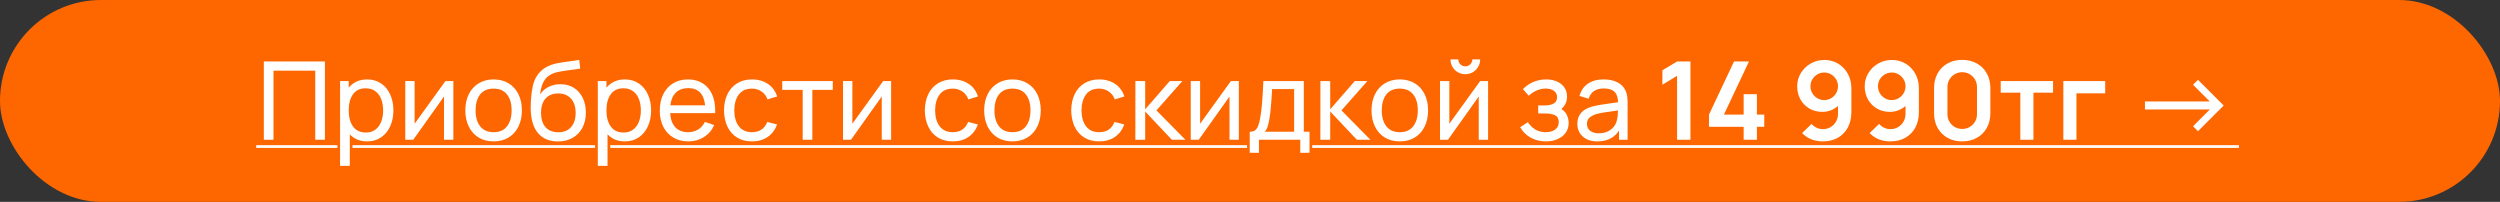
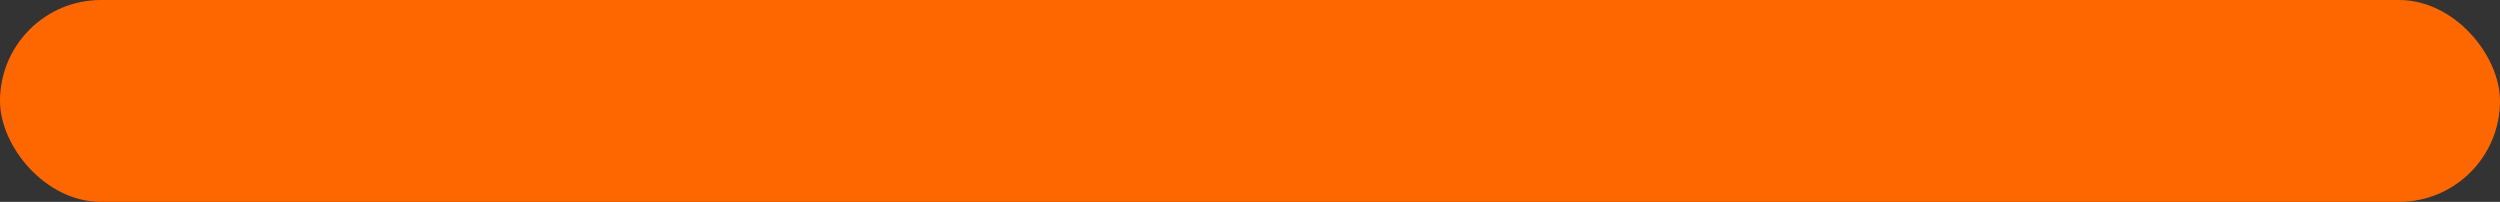
<svg xmlns="http://www.w3.org/2000/svg" width="322" height="26" viewBox="0 0 322 26" fill="none">
  <rect x="0" y="0" width="322" height="26" fill="#333333" stroke="none" />
  <rect width="322" height="26" rx="13" fill="#FE6700" />
-   <path d="M35.226 18H33.98V7.92H41.848V18H40.602V9.103H35.226V18ZM47.289 10.23C47.975 10.23 48.572 10.403 49.081 10.748C49.594 11.093 49.986 11.569 50.257 12.176C50.532 12.778 50.67 13.457 50.67 14.213C50.67 14.974 50.532 15.657 50.257 16.264C49.986 16.866 49.594 17.342 49.081 17.692C48.572 18.037 47.973 18.21 47.282 18.21C46.82 18.21 46.402 18.133 46.029 17.979C45.656 17.82 45.331 17.594 45.056 17.3V21.36H43.803V10.44H44.916V11.287C45.201 10.946 45.541 10.685 45.938 10.503C46.335 10.321 46.785 10.23 47.289 10.23ZM47.128 17.069C47.609 17.069 48.015 16.945 48.346 16.698C48.682 16.451 48.932 16.112 49.095 15.683C49.263 15.254 49.347 14.764 49.347 14.213C49.347 13.667 49.263 13.182 49.095 12.757C48.932 12.328 48.68 11.989 48.339 11.742C48.003 11.495 47.588 11.371 47.093 11.371C46.379 11.371 45.838 11.628 45.469 12.141C45.1 12.654 44.916 13.345 44.916 14.213C44.916 15.081 45.1 15.774 45.469 16.292C45.842 16.81 46.395 17.069 47.128 17.069ZM57.371 10.44H58.393V18H57.189V12.428L53.227 18H52.198V10.44H53.402V15.935L57.371 10.44ZM63.573 18.21C62.831 18.21 62.185 18.042 61.634 17.706C61.088 17.365 60.668 16.894 60.374 16.292C60.08 15.685 59.933 14.992 59.933 14.213C59.933 13.429 60.082 12.736 60.381 12.134C60.68 11.532 61.104 11.065 61.655 10.734C62.206 10.398 62.845 10.23 63.573 10.23C64.315 10.23 64.961 10.398 65.512 10.734C66.063 11.07 66.485 11.539 66.779 12.141C67.073 12.743 67.22 13.434 67.22 14.213C67.22 15.002 67.071 15.699 66.772 16.306C66.478 16.908 66.056 17.377 65.505 17.713C64.954 18.044 64.31 18.21 63.573 18.21ZM63.573 17.027C64.334 17.027 64.91 16.775 65.302 16.271C65.699 15.762 65.897 15.076 65.897 14.213C65.897 13.34 65.699 12.657 65.302 12.162C64.905 11.663 64.329 11.413 63.573 11.413C62.808 11.413 62.229 11.665 61.837 12.169C61.45 12.673 61.256 13.354 61.256 14.213C61.256 15.086 61.454 15.774 61.851 16.278C62.252 16.777 62.826 17.027 63.573 17.027ZM71.862 18.217C70.789 18.217 69.949 17.876 69.342 17.195C68.74 16.514 68.414 15.524 68.362 14.227C68.358 14.129 68.355 13.975 68.355 13.765C68.355 13.172 68.395 12.566 68.474 11.945C68.558 11.32 68.67 10.825 68.81 10.461C68.936 10.12 69.114 9.805 69.342 9.516C69.576 9.222 69.837 8.979 70.126 8.788C70.388 8.606 70.686 8.459 71.022 8.347C71.363 8.235 71.701 8.151 72.037 8.095C72.378 8.034 72.805 7.971 73.318 7.906C73.832 7.841 74.261 7.775 74.606 7.71L74.732 8.83C74.499 8.881 74.116 8.937 73.584 8.998C72.903 9.082 72.338 9.171 71.89 9.264C71.447 9.357 71.074 9.502 70.77 9.698C70.42 9.913 70.145 10.235 69.944 10.664C69.744 11.093 69.622 11.588 69.58 12.148C69.86 11.719 70.229 11.394 70.686 11.175C71.144 10.956 71.643 10.846 72.184 10.846C72.847 10.846 73.426 11.002 73.92 11.315C74.415 11.628 74.795 12.062 75.061 12.617C75.327 13.168 75.46 13.795 75.46 14.5C75.46 15.237 75.311 15.888 75.012 16.453C74.718 17.013 74.298 17.447 73.752 17.755C73.211 18.063 72.581 18.217 71.862 18.217ZM71.911 17.034C72.63 17.034 73.181 16.81 73.563 16.362C73.951 15.914 74.144 15.305 74.144 14.535C74.144 14.022 74.056 13.578 73.878 13.205C73.701 12.827 73.444 12.538 73.108 12.337C72.772 12.136 72.371 12.036 71.904 12.036C71.195 12.036 70.647 12.258 70.259 12.701C69.877 13.14 69.685 13.751 69.685 14.535C69.685 15.324 69.877 15.937 70.259 16.376C70.647 16.815 71.197 17.034 71.911 17.034ZM80.484 10.23C81.17 10.23 81.768 10.403 82.276 10.748C82.79 11.093 83.182 11.569 83.452 12.176C83.728 12.778 83.865 13.457 83.865 14.213C83.865 14.974 83.728 15.657 83.452 16.264C83.182 16.866 82.79 17.342 82.276 17.692C81.768 18.037 81.168 18.21 80.477 18.21C80.015 18.21 79.598 18.133 79.224 17.979C78.851 17.82 78.527 17.594 78.251 17.3V21.36H76.998V10.44H78.111V11.287C78.396 10.946 78.737 10.685 79.133 10.503C79.53 10.321 79.98 10.23 80.484 10.23ZM80.323 17.069C80.804 17.069 81.21 16.945 81.541 16.698C81.877 16.451 82.127 16.112 82.29 15.683C82.458 15.254 82.542 14.764 82.542 14.213C82.542 13.667 82.458 13.182 82.29 12.757C82.127 12.328 81.875 11.989 81.534 11.742C81.198 11.495 80.783 11.371 80.288 11.371C79.574 11.371 79.033 11.628 78.664 12.141C78.296 12.654 78.111 13.345 78.111 14.213C78.111 15.081 78.296 15.774 78.664 16.292C79.038 16.81 79.591 17.069 80.323 17.069ZM86.317 14.57C86.368 15.359 86.59 15.965 86.982 16.39C87.379 16.815 87.925 17.027 88.62 17.027C89.115 17.027 89.546 16.913 89.915 16.684C90.288 16.455 90.58 16.126 90.79 15.697L91.987 16.11C91.693 16.773 91.252 17.288 90.664 17.657C90.076 18.026 89.413 18.21 88.676 18.21C87.939 18.21 87.29 18.047 86.73 17.72C86.175 17.393 85.743 16.931 85.435 16.334C85.132 15.737 84.98 15.048 84.98 14.269C84.98 13.452 85.129 12.741 85.428 12.134C85.731 11.523 86.156 11.054 86.702 10.727C87.253 10.396 87.892 10.23 88.62 10.23C89.343 10.23 89.966 10.393 90.489 10.72C91.016 11.042 91.42 11.506 91.7 12.113C91.98 12.715 92.12 13.431 92.12 14.262C92.12 14.397 92.118 14.5 92.113 14.57H86.317ZM88.662 11.35C87.985 11.35 87.451 11.539 87.059 11.917C86.667 12.295 86.427 12.846 86.338 13.569H90.818C90.664 12.09 89.945 11.35 88.662 11.35ZM96.856 18.21C96.105 18.21 95.459 18.042 94.917 17.706C94.381 17.365 93.97 16.894 93.685 16.292C93.405 15.69 93.261 14.999 93.251 14.22C93.261 13.431 93.408 12.736 93.692 12.134C93.982 11.532 94.397 11.065 94.938 10.734C95.48 10.398 96.124 10.23 96.87 10.23C97.398 10.23 97.881 10.319 98.319 10.496C98.758 10.673 99.129 10.928 99.432 11.259C99.74 11.59 99.96 11.98 100.09 12.428L98.858 12.799C98.7 12.365 98.441 12.027 98.081 11.784C97.727 11.537 97.318 11.413 96.856 11.413C96.105 11.413 95.538 11.667 95.155 12.176C94.777 12.685 94.584 13.366 94.574 14.22C94.584 15.088 94.782 15.774 95.169 16.278C95.561 16.777 96.124 17.027 96.856 17.027C97.822 17.027 98.48 16.586 98.83 15.704L100.09 16.033C99.824 16.738 99.414 17.277 98.858 17.65C98.303 18.023 97.636 18.21 96.856 18.21ZM104.63 18H103.384V11.574H100.752V10.44H107.262V11.574H104.63V18ZM113.753 10.44H114.775V18H113.571V12.428L109.609 18H108.58V10.44H109.784V15.935L113.753 10.44ZM122.724 18.21C121.972 18.21 121.326 18.042 120.785 17.706C120.248 17.365 119.837 16.894 119.553 16.292C119.273 15.69 119.128 14.999 119.119 14.22C119.128 13.431 119.275 12.736 119.56 12.134C119.849 11.532 120.264 11.065 120.806 10.734C121.347 10.398 121.991 10.23 122.738 10.23C123.265 10.23 123.748 10.319 124.187 10.496C124.625 10.673 124.996 10.928 125.3 11.259C125.608 11.59 125.827 11.98 125.958 12.428L124.726 12.799C124.567 12.365 124.308 12.027 123.949 11.784C123.594 11.537 123.186 11.413 122.724 11.413C121.972 11.413 121.405 11.667 121.023 12.176C120.645 12.685 120.451 13.366 120.442 14.22C120.451 15.088 120.649 15.774 121.037 16.278C121.429 16.777 121.991 17.027 122.724 17.027C123.69 17.027 124.348 16.586 124.698 15.704L125.958 16.033C125.692 16.738 125.281 17.277 124.726 17.65C124.17 18.023 123.503 18.21 122.724 18.21ZM130.401 18.21C129.659 18.21 129.013 18.042 128.462 17.706C127.916 17.365 127.496 16.894 127.202 16.292C126.908 15.685 126.761 14.992 126.761 14.213C126.761 13.429 126.911 12.736 127.209 12.134C127.508 11.532 127.933 11.065 128.483 10.734C129.034 10.398 129.673 10.23 130.401 10.23C131.143 10.23 131.79 10.398 132.34 10.734C132.891 11.07 133.313 11.539 133.607 12.141C133.901 12.743 134.048 13.434 134.048 14.213C134.048 15.002 133.899 15.699 133.6 16.306C133.306 16.908 132.884 17.377 132.333 17.713C131.783 18.044 131.139 18.21 130.401 18.21ZM130.401 17.027C131.162 17.027 131.738 16.775 132.13 16.271C132.527 15.762 132.725 15.076 132.725 14.213C132.725 13.34 132.527 12.657 132.13 12.162C131.734 11.663 131.157 11.413 130.401 11.413C129.636 11.413 129.057 11.665 128.665 12.169C128.278 12.673 128.084 13.354 128.084 14.213C128.084 15.086 128.283 15.774 128.679 16.278C129.081 16.777 129.655 17.027 130.401 17.027ZM141.577 18.21C140.826 18.21 140.179 18.042 139.638 17.706C139.101 17.365 138.691 16.894 138.406 16.292C138.126 15.69 137.981 14.999 137.972 14.22C137.981 13.431 138.128 12.736 138.413 12.134C138.702 11.532 139.118 11.065 139.659 10.734C140.2 10.398 140.844 10.23 141.591 10.23C142.118 10.23 142.601 10.319 143.04 10.496C143.479 10.673 143.85 10.928 144.153 11.259C144.461 11.59 144.68 11.98 144.811 12.428L143.579 12.799C143.42 12.365 143.161 12.027 142.802 11.784C142.447 11.537 142.039 11.413 141.577 11.413C140.826 11.413 140.259 11.667 139.876 12.176C139.498 12.685 139.304 13.366 139.295 14.22C139.304 15.088 139.503 15.774 139.89 16.278C140.282 16.777 140.844 17.027 141.577 17.027C142.543 17.027 143.201 16.586 143.551 15.704L144.811 16.033C144.545 16.738 144.134 17.277 143.579 17.65C143.024 18.023 142.356 18.21 141.577 18.21ZM147.5 18H146.233L146.24 10.44H147.5V14.08L150.671 10.44H152.288L148.949 14.22L152.68 18H150.937L147.5 14.36V18ZM158.542 10.44H159.564V18H158.36V12.428L154.398 18H153.369V10.44H154.573V15.935L158.542 10.44ZM160.965 16.971C161.245 16.971 161.469 16.913 161.637 16.796C161.805 16.675 161.94 16.488 162.043 16.236C162.146 15.979 162.237 15.627 162.316 15.179C162.419 14.614 162.498 13.977 162.554 13.268C162.615 12.559 162.671 11.616 162.722 10.44H167.93V16.971H168.665V19.68H167.475V18H162.155V19.68H160.965V16.971ZM166.684 16.971V11.469H163.849C163.802 12.328 163.749 13.098 163.688 13.779C163.632 14.46 163.56 15.023 163.471 15.466C163.401 15.858 163.324 16.168 163.24 16.397C163.161 16.626 163.042 16.817 162.883 16.971H166.684ZM171.33 18H170.063L170.07 10.44H171.33V14.08L174.501 10.44H176.118L172.779 14.22L176.51 18H174.767L171.33 14.36V18ZM180.29 18.21C179.548 18.21 178.902 18.042 178.351 17.706C177.805 17.365 177.385 16.894 177.091 16.292C176.797 15.685 176.65 14.992 176.65 14.213C176.65 13.429 176.799 12.736 177.098 12.134C177.397 11.532 177.821 11.065 178.372 10.734C178.923 10.398 179.562 10.23 180.29 10.23C181.032 10.23 181.678 10.398 182.229 10.734C182.78 11.07 183.202 11.539 183.496 12.141C183.79 12.743 183.937 13.434 183.937 14.213C183.937 15.002 183.788 15.699 183.489 16.306C183.195 16.908 182.773 17.377 182.222 17.713C181.671 18.044 181.027 18.21 180.29 18.21ZM180.29 17.027C181.051 17.027 181.627 16.775 182.019 16.271C182.416 15.762 182.614 15.076 182.614 14.213C182.614 13.34 182.416 12.657 182.019 12.162C181.622 11.663 181.046 11.413 180.29 11.413C179.525 11.413 178.946 11.665 178.554 12.169C178.167 12.673 177.973 13.354 177.973 14.213C177.973 15.086 178.171 15.774 178.568 16.278C178.969 16.777 179.543 17.027 180.29 17.027ZM188.733 9.558C188.388 9.558 188.068 9.474 187.774 9.306C187.48 9.133 187.247 8.9 187.074 8.606C186.906 8.312 186.822 7.992 186.822 7.647H187.83C187.83 7.81 187.87 7.962 187.949 8.102C188.033 8.237 188.143 8.347 188.278 8.431C188.418 8.51 188.57 8.55 188.733 8.55C188.896 8.55 189.048 8.51 189.188 8.431C189.328 8.347 189.438 8.237 189.517 8.102C189.596 7.962 189.636 7.81 189.636 7.647H190.644C190.644 7.992 190.558 8.312 190.385 8.606C190.217 8.9 189.986 9.133 189.692 9.306C189.398 9.474 189.078 9.558 188.733 9.558ZM190.644 10.44H191.666V18H190.462V12.428L186.5 18H185.471V10.44H186.675V15.935L190.644 10.44ZM201.098 14.045C201.406 14.213 201.64 14.46 201.798 14.787C201.962 15.109 202.043 15.461 202.043 15.844C202.043 16.325 201.915 16.745 201.658 17.104C201.402 17.459 201.052 17.732 200.608 17.923C200.17 18.114 199.68 18.21 199.138 18.21C198.396 18.21 197.736 18.051 197.157 17.734C196.583 17.412 196.131 16.962 195.799 16.383L196.793 15.739C197.069 16.159 197.398 16.479 197.78 16.698C198.168 16.917 198.604 17.027 199.089 17.027C199.603 17.027 200.011 16.91 200.314 16.677C200.618 16.444 200.769 16.124 200.769 15.718C200.769 15.298 200.615 15.009 200.307 14.85C199.999 14.691 199.53 14.612 198.9 14.612H198.116V13.583H198.893C199.999 13.583 200.552 13.233 200.552 12.533C200.552 12.164 200.415 11.884 200.139 11.693C199.869 11.502 199.521 11.406 199.096 11.406C198.69 11.406 198.294 11.492 197.906 11.665C197.524 11.833 197.19 12.055 196.905 12.33L196.149 11.483C196.541 11.077 196.994 10.767 197.507 10.552C198.021 10.337 198.576 10.23 199.173 10.23C199.663 10.23 200.111 10.316 200.517 10.489C200.923 10.662 201.243 10.916 201.476 11.252C201.714 11.583 201.833 11.978 201.833 12.435C201.833 13.084 201.588 13.62 201.098 14.045ZM209.39 11.707C209.488 11.922 209.553 12.16 209.586 12.421C209.618 12.678 209.635 12.979 209.635 13.324V18H208.529V16.824C207.927 17.748 206.993 18.21 205.729 18.21C205.183 18.21 204.716 18.11 204.329 17.909C203.941 17.704 203.65 17.431 203.454 17.09C203.258 16.749 203.16 16.371 203.16 15.956C203.16 14.841 203.778 14.101 205.015 13.737C205.379 13.639 205.796 13.553 206.268 13.478C206.739 13.403 207.304 13.322 207.962 13.233L208.41 13.17C208.391 12.559 208.237 12.111 207.948 11.826C207.658 11.537 207.192 11.392 206.548 11.392C206.072 11.392 205.663 11.502 205.323 11.721C204.987 11.936 204.753 12.267 204.623 12.715L203.44 12.358C203.622 11.681 203.976 11.159 204.504 10.79C205.036 10.417 205.722 10.23 206.562 10.23C207.257 10.23 207.847 10.356 208.333 10.608C208.823 10.855 209.175 11.222 209.39 11.707ZM205.918 17.167C206.352 17.167 206.734 17.09 207.066 16.936C207.397 16.777 207.665 16.567 207.871 16.306C208.076 16.04 208.209 15.746 208.27 15.424C208.316 15.265 208.347 15.088 208.361 14.892C208.379 14.696 208.391 14.477 208.396 14.234L208.053 14.276C207.395 14.365 206.888 14.437 206.534 14.493C206.184 14.549 205.864 14.619 205.575 14.703C205.215 14.815 204.928 14.969 204.714 15.165C204.504 15.361 204.399 15.622 204.399 15.949C204.399 16.168 204.452 16.371 204.56 16.558C204.667 16.74 204.835 16.887 205.064 16.999C205.292 17.111 205.577 17.167 205.918 17.167ZM217.729 18H216.007V9.761L214.117 10.916V9.054L216.007 7.92H217.729V18ZM226.29 18H224.582V16.334H220.116V14.759L223.343 7.92H225.268L222.041 14.759H224.582V12.134H226.29V14.759H227.235V16.334H226.29V18ZM234.971 7.724C235.625 7.724 236.215 7.88 236.742 8.193C237.274 8.506 237.692 8.94 237.995 9.495C238.303 10.05 238.457 10.678 238.457 11.378V14.444C238.457 15.2 238.303 15.863 237.995 16.432C237.692 16.997 237.263 17.435 236.707 17.748C236.152 18.056 235.51 18.21 234.782 18.21C234.255 18.21 233.765 18.124 233.312 17.951C232.864 17.774 232.465 17.503 232.115 17.139L233.333 15.956C233.511 16.166 233.728 16.332 233.984 16.453C234.241 16.574 234.507 16.635 234.782 16.635C235.16 16.635 235.499 16.544 235.797 16.362C236.096 16.18 236.327 15.94 236.49 15.641C236.654 15.338 236.735 15.016 236.735 14.675V13.653C236.455 13.896 236.143 14.082 235.797 14.213C235.452 14.344 235.095 14.409 234.726 14.409C234.106 14.409 233.548 14.267 233.053 13.982C232.559 13.693 232.171 13.298 231.891 12.799C231.616 12.295 231.478 11.73 231.478 11.105C231.478 10.489 231.637 9.922 231.954 9.404C232.272 8.886 232.696 8.478 233.228 8.179C233.765 7.876 234.346 7.724 234.971 7.724ZM234.957 12.89C235.279 12.89 235.576 12.811 235.846 12.652C236.122 12.489 236.339 12.272 236.497 12.001C236.656 11.726 236.735 11.427 236.735 11.105C236.735 10.792 236.656 10.501 236.497 10.23C236.339 9.959 236.124 9.745 235.853 9.586C235.587 9.423 235.293 9.341 234.971 9.341C234.649 9.341 234.351 9.42 234.075 9.579C233.805 9.738 233.588 9.952 233.424 10.223C233.266 10.489 233.186 10.783 233.186 11.105C233.186 11.427 233.266 11.726 233.424 12.001C233.583 12.272 233.798 12.489 234.068 12.652C234.339 12.811 234.635 12.89 234.957 12.89ZM243.667 7.724C244.32 7.724 244.91 7.88 245.438 8.193C245.97 8.506 246.387 8.94 246.691 9.495C246.999 10.05 247.153 10.678 247.153 11.378V14.444C247.153 15.2 246.999 15.863 246.691 16.432C246.387 16.997 245.958 17.435 245.403 17.748C244.847 18.056 244.206 18.21 243.478 18.21C242.95 18.21 242.46 18.124 242.008 17.951C241.56 17.774 241.161 17.503 240.811 17.139L242.029 15.956C242.206 16.166 242.423 16.332 242.68 16.453C242.936 16.574 243.202 16.635 243.478 16.635C243.856 16.635 244.194 16.544 244.493 16.362C244.791 16.18 245.022 15.94 245.186 15.641C245.349 15.338 245.431 15.016 245.431 14.675V13.653C245.151 13.896 244.838 14.082 244.493 14.213C244.147 14.344 243.79 14.409 243.422 14.409C242.801 14.409 242.243 14.267 241.749 13.982C241.254 13.693 240.867 13.298 240.587 12.799C240.311 12.295 240.174 11.73 240.174 11.105C240.174 10.489 240.332 9.922 240.65 9.404C240.967 8.886 241.392 8.478 241.924 8.179C242.46 7.876 243.041 7.724 243.667 7.724ZM243.653 12.89C243.975 12.89 244.271 12.811 244.542 12.652C244.817 12.489 245.034 12.272 245.193 12.001C245.351 11.726 245.431 11.427 245.431 11.105C245.431 10.792 245.351 10.501 245.193 10.23C245.034 9.959 244.819 9.745 244.549 9.586C244.283 9.423 243.989 9.341 243.667 9.341C243.345 9.341 243.046 9.42 242.771 9.579C242.5 9.738 242.283 9.952 242.12 10.223C241.961 10.489 241.882 10.783 241.882 11.105C241.882 11.427 241.961 11.726 242.12 12.001C242.278 12.272 242.493 12.489 242.764 12.652C243.034 12.811 243.331 12.89 243.653 12.89ZM252.733 18.21C252.024 18.21 251.394 18.058 250.843 17.755C250.297 17.447 249.87 17.02 249.562 16.474C249.259 15.923 249.107 15.293 249.107 14.584V11.336C249.107 10.627 249.259 9.999 249.562 9.453C249.87 8.902 250.297 8.475 250.843 8.172C251.394 7.864 252.024 7.71 252.733 7.71C253.442 7.71 254.07 7.864 254.616 8.172C255.167 8.475 255.594 8.902 255.897 9.453C256.205 9.999 256.359 10.627 256.359 11.336V14.584C256.359 15.293 256.205 15.923 255.897 16.474C255.594 17.02 255.167 17.447 254.616 17.755C254.07 18.058 253.442 18.21 252.733 18.21ZM252.733 16.607C253.083 16.607 253.403 16.523 253.692 16.355C253.986 16.187 254.217 15.958 254.385 15.669C254.553 15.375 254.637 15.053 254.637 14.703V11.21C254.637 10.86 254.553 10.54 254.385 10.251C254.217 9.957 253.986 9.726 253.692 9.558C253.403 9.385 253.083 9.299 252.733 9.299C252.383 9.299 252.061 9.385 251.767 9.558C251.478 9.726 251.249 9.957 251.081 10.251C250.913 10.54 250.829 10.86 250.829 11.21V14.703C250.829 15.053 250.913 15.375 251.081 15.669C251.249 15.958 251.478 16.187 251.767 16.355C252.061 16.523 252.383 16.607 252.733 16.607ZM261.906 18H260.219V11.938H257.692V10.44H264.433V11.938H261.906V18ZM267.446 18H265.759V10.44H271.149V12.022H267.446V18ZM284.627 14.101H276.269V13.072H284.62L282.464 10.916L283.101 10.279L286.412 13.59L283.101 16.901L282.464 16.264L284.627 14.101Z" fill="white" />
-   <path d="M33 18.7H43.455V19.05H33V18.7ZM45.405 18.7H76.65V19.05H45.405V18.7ZM78.6 18.7H160.619V19.05H78.6V18.7Z" fill="white" />
-   <path d="M169.014 18.7H288.372V19.05H169.014V18.7Z" fill="white" />
</svg>